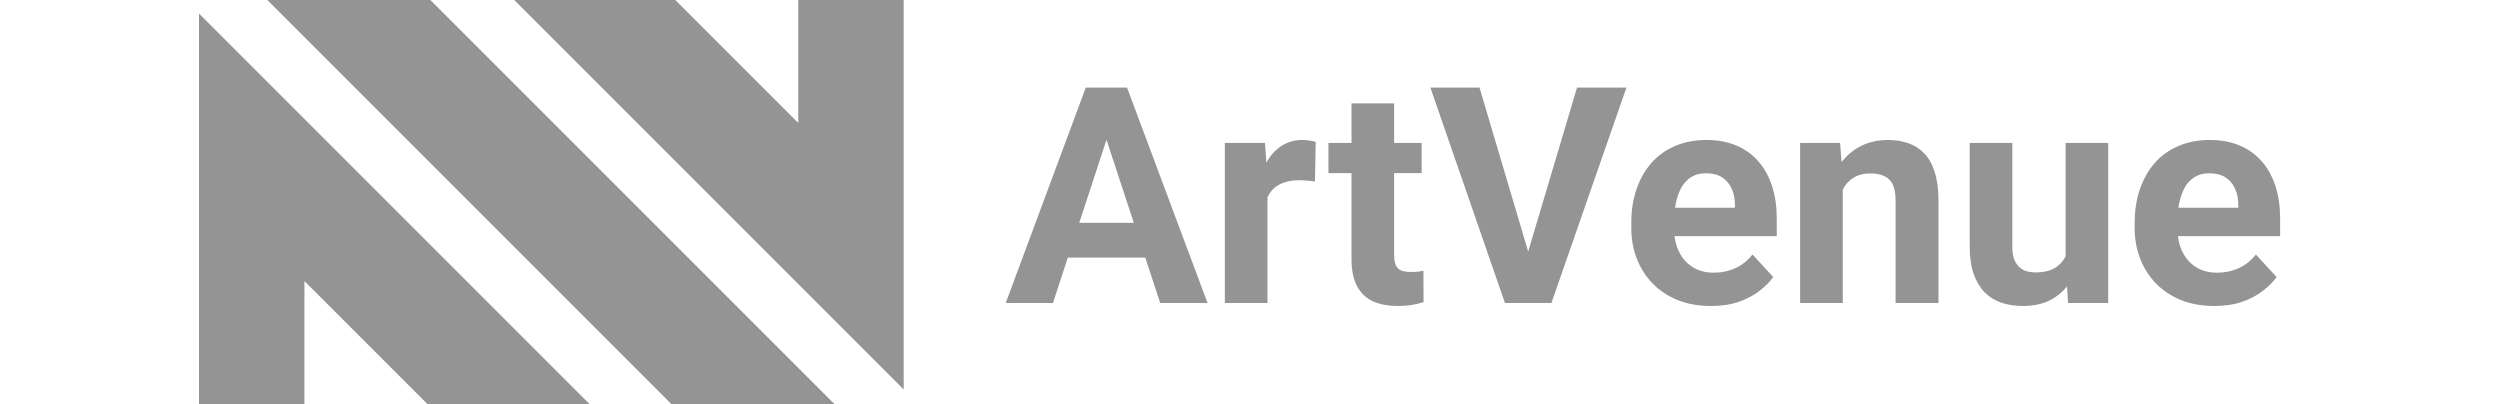
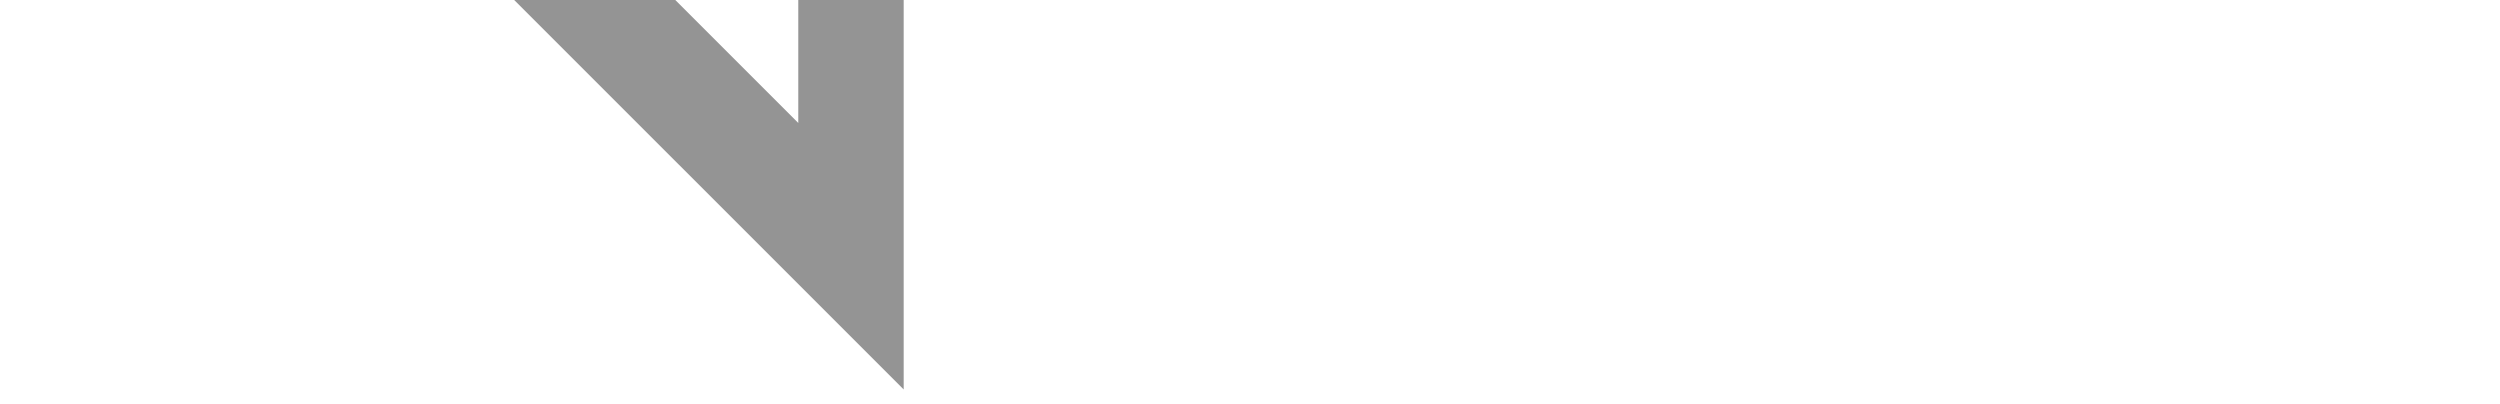
<svg xmlns="http://www.w3.org/2000/svg" width="198" height="32" viewBox="0 0 198 32" fill="none">
-   <path d="M53.169 32H66.087L34.087 0H21.169L53.169 32Z" fill="#949494" />
  <path d="M40.724 1.63716e-06L71.572 30.847V0H63.224V9.739L53.484 0L40.724 1.63716e-06Z" fill="#949494" />
-   <path d="M15.762 1.071V32H24.11V22.261L33.849 32H46.69L15.762 1.071Z" fill="#949494" />
-   <path d="M88.032 9.855L83.392 24H79.653L85.993 6.938H88.372L88.032 9.855ZM91.888 24L87.235 9.855L86.86 6.938H89.263L95.638 24H91.888ZM91.677 17.648V20.402H82.665V17.648H91.677ZM100.384 14.086V24H97.009V11.32H100.185L100.384 14.086ZM104.204 11.238L104.146 14.367C103.981 14.344 103.782 14.324 103.548 14.309C103.321 14.285 103.114 14.273 102.927 14.273C102.45 14.273 102.036 14.336 101.685 14.461C101.341 14.578 101.052 14.754 100.817 14.988C100.591 15.223 100.419 15.508 100.302 15.844C100.192 16.18 100.13 16.562 100.114 16.992L99.435 16.781C99.435 15.961 99.517 15.207 99.681 14.52C99.845 13.824 100.083 13.219 100.396 12.703C100.716 12.188 101.106 11.789 101.567 11.508C102.028 11.227 102.556 11.086 103.149 11.086C103.337 11.086 103.528 11.102 103.724 11.133C103.919 11.156 104.079 11.191 104.204 11.238ZM112.595 11.32V13.711H105.212V11.32H112.595ZM107.04 8.191H110.415V20.18C110.415 20.547 110.462 20.828 110.556 21.023C110.657 21.219 110.806 21.355 111.001 21.434C111.196 21.504 111.442 21.539 111.739 21.539C111.95 21.539 112.138 21.531 112.302 21.516C112.474 21.492 112.618 21.469 112.735 21.445L112.747 23.93C112.458 24.023 112.146 24.098 111.81 24.152C111.474 24.207 111.103 24.234 110.696 24.234C109.954 24.234 109.306 24.113 108.751 23.871C108.204 23.621 107.782 23.223 107.485 22.676C107.188 22.129 107.04 21.41 107.04 20.52V8.191ZM120.88 20.438L124.899 6.938H128.813L122.872 24H120.294L120.88 20.438ZM117.177 6.938L121.185 20.438L121.794 24H119.192L113.286 6.938H117.177ZM135.517 24.234C134.532 24.234 133.649 24.078 132.868 23.766C132.087 23.445 131.423 23.004 130.876 22.441C130.337 21.879 129.923 21.227 129.634 20.484C129.345 19.734 129.2 18.938 129.2 18.094V17.625C129.2 16.664 129.337 15.785 129.61 14.988C129.884 14.191 130.274 13.5 130.782 12.914C131.298 12.328 131.923 11.879 132.657 11.566C133.392 11.246 134.22 11.086 135.142 11.086C136.04 11.086 136.837 11.234 137.532 11.531C138.228 11.828 138.81 12.25 139.278 12.797C139.755 13.344 140.114 14 140.356 14.766C140.599 15.523 140.72 16.367 140.72 17.297V18.703H130.642V16.453H137.403V16.195C137.403 15.727 137.317 15.309 137.146 14.941C136.981 14.566 136.731 14.27 136.396 14.051C136.06 13.832 135.63 13.723 135.106 13.723C134.661 13.723 134.278 13.82 133.958 14.016C133.638 14.211 133.376 14.484 133.173 14.836C132.978 15.188 132.829 15.602 132.728 16.078C132.634 16.547 132.587 17.062 132.587 17.625V18.094C132.587 18.602 132.657 19.07 132.798 19.5C132.946 19.93 133.153 20.301 133.419 20.613C133.692 20.926 134.021 21.168 134.403 21.34C134.794 21.512 135.235 21.598 135.728 21.598C136.337 21.598 136.903 21.48 137.427 21.246C137.958 21.004 138.415 20.641 138.798 20.156L140.438 21.938C140.173 22.32 139.81 22.688 139.349 23.039C138.896 23.391 138.349 23.68 137.708 23.906C137.067 24.125 136.337 24.234 135.517 24.234ZM145.946 14.027V24H142.571V11.32H145.735L145.946 14.027ZM145.454 17.215H144.54C144.54 16.277 144.661 15.434 144.903 14.684C145.146 13.926 145.485 13.281 145.923 12.75C146.36 12.211 146.88 11.801 147.481 11.52C148.091 11.23 148.771 11.086 149.521 11.086C150.114 11.086 150.657 11.172 151.149 11.344C151.642 11.516 152.063 11.789 152.415 12.164C152.774 12.539 153.048 13.035 153.235 13.652C153.431 14.27 153.528 15.023 153.528 15.914V24H150.13V15.902C150.13 15.34 150.052 14.902 149.896 14.59C149.739 14.277 149.509 14.059 149.204 13.934C148.907 13.801 148.54 13.734 148.103 13.734C147.649 13.734 147.255 13.824 146.919 14.004C146.591 14.184 146.317 14.434 146.099 14.754C145.888 15.066 145.728 15.434 145.618 15.855C145.509 16.277 145.454 16.73 145.454 17.215ZM163.595 20.965V11.32H166.97V24H163.794L163.595 20.965ZM163.97 18.363L164.966 18.34C164.966 19.184 164.868 19.969 164.673 20.695C164.478 21.414 164.185 22.039 163.794 22.57C163.403 23.094 162.911 23.504 162.317 23.801C161.724 24.09 161.024 24.234 160.22 24.234C159.603 24.234 159.032 24.148 158.509 23.977C157.993 23.797 157.548 23.52 157.173 23.145C156.806 22.762 156.517 22.273 156.306 21.68C156.103 21.078 156.001 20.355 156.001 19.512V11.32H159.376V19.535C159.376 19.91 159.419 20.227 159.505 20.484C159.599 20.742 159.728 20.953 159.892 21.117C160.056 21.281 160.247 21.398 160.466 21.469C160.692 21.539 160.942 21.574 161.216 21.574C161.911 21.574 162.458 21.434 162.856 21.152C163.263 20.871 163.548 20.488 163.712 20.004C163.884 19.512 163.97 18.965 163.97 18.363ZM175.384 24.234C174.399 24.234 173.517 24.078 172.735 23.766C171.954 23.445 171.29 23.004 170.743 22.441C170.204 21.879 169.79 21.227 169.501 20.484C169.212 19.734 169.067 18.938 169.067 18.094V17.625C169.067 16.664 169.204 15.785 169.478 14.988C169.751 14.191 170.142 13.5 170.649 12.914C171.165 12.328 171.79 11.879 172.524 11.566C173.259 11.246 174.087 11.086 175.009 11.086C175.907 11.086 176.704 11.234 177.399 11.531C178.095 11.828 178.677 12.25 179.146 12.797C179.622 13.344 179.981 14 180.224 14.766C180.466 15.523 180.587 16.367 180.587 17.297V18.703H170.509V16.453H177.271V16.195C177.271 15.727 177.185 15.309 177.013 14.941C176.849 14.566 176.599 14.27 176.263 14.051C175.927 13.832 175.497 13.723 174.974 13.723C174.528 13.723 174.146 13.82 173.825 14.016C173.505 14.211 173.243 14.484 173.04 14.836C172.845 15.188 172.696 15.602 172.595 16.078C172.501 16.547 172.454 17.062 172.454 17.625V18.094C172.454 18.602 172.524 19.07 172.665 19.5C172.813 19.93 173.021 20.301 173.286 20.613C173.56 20.926 173.888 21.168 174.271 21.34C174.661 21.512 175.103 21.598 175.595 21.598C176.204 21.598 176.771 21.48 177.294 21.246C177.825 21.004 178.282 20.641 178.665 20.156L180.306 21.938C180.04 22.32 179.677 22.688 179.216 23.039C178.763 23.391 178.216 23.68 177.575 23.906C176.935 24.125 176.204 24.234 175.384 24.234Z" fill="#949494" />
</svg>